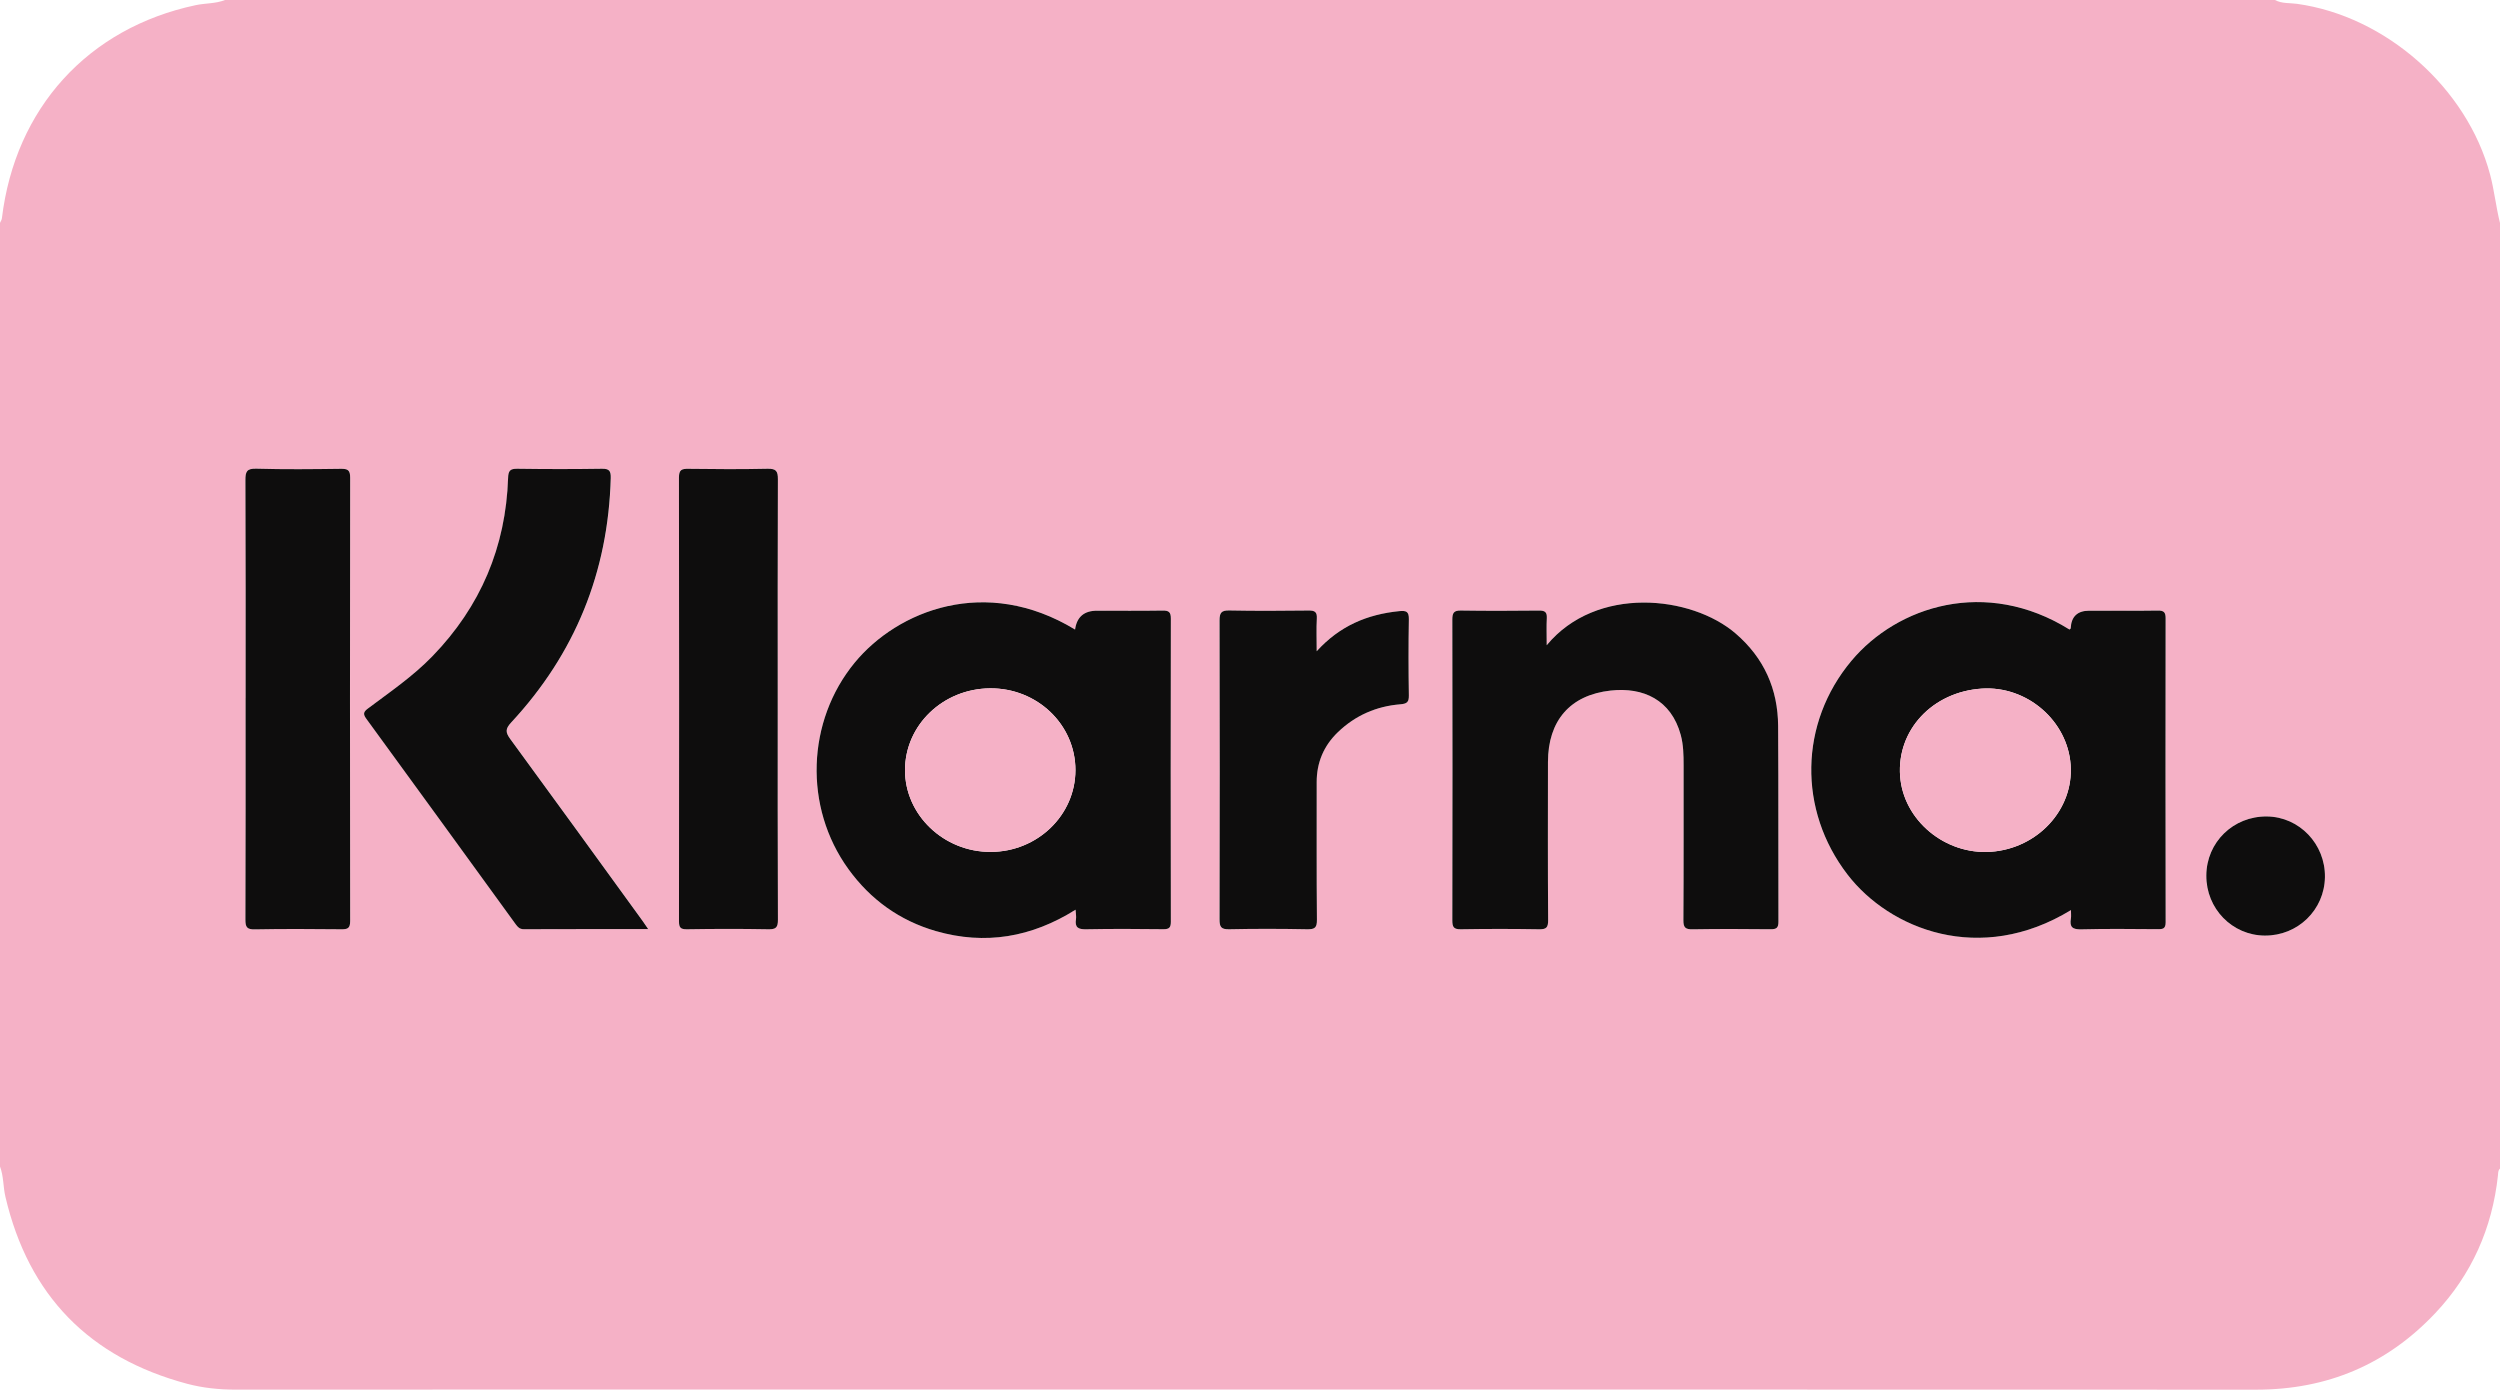
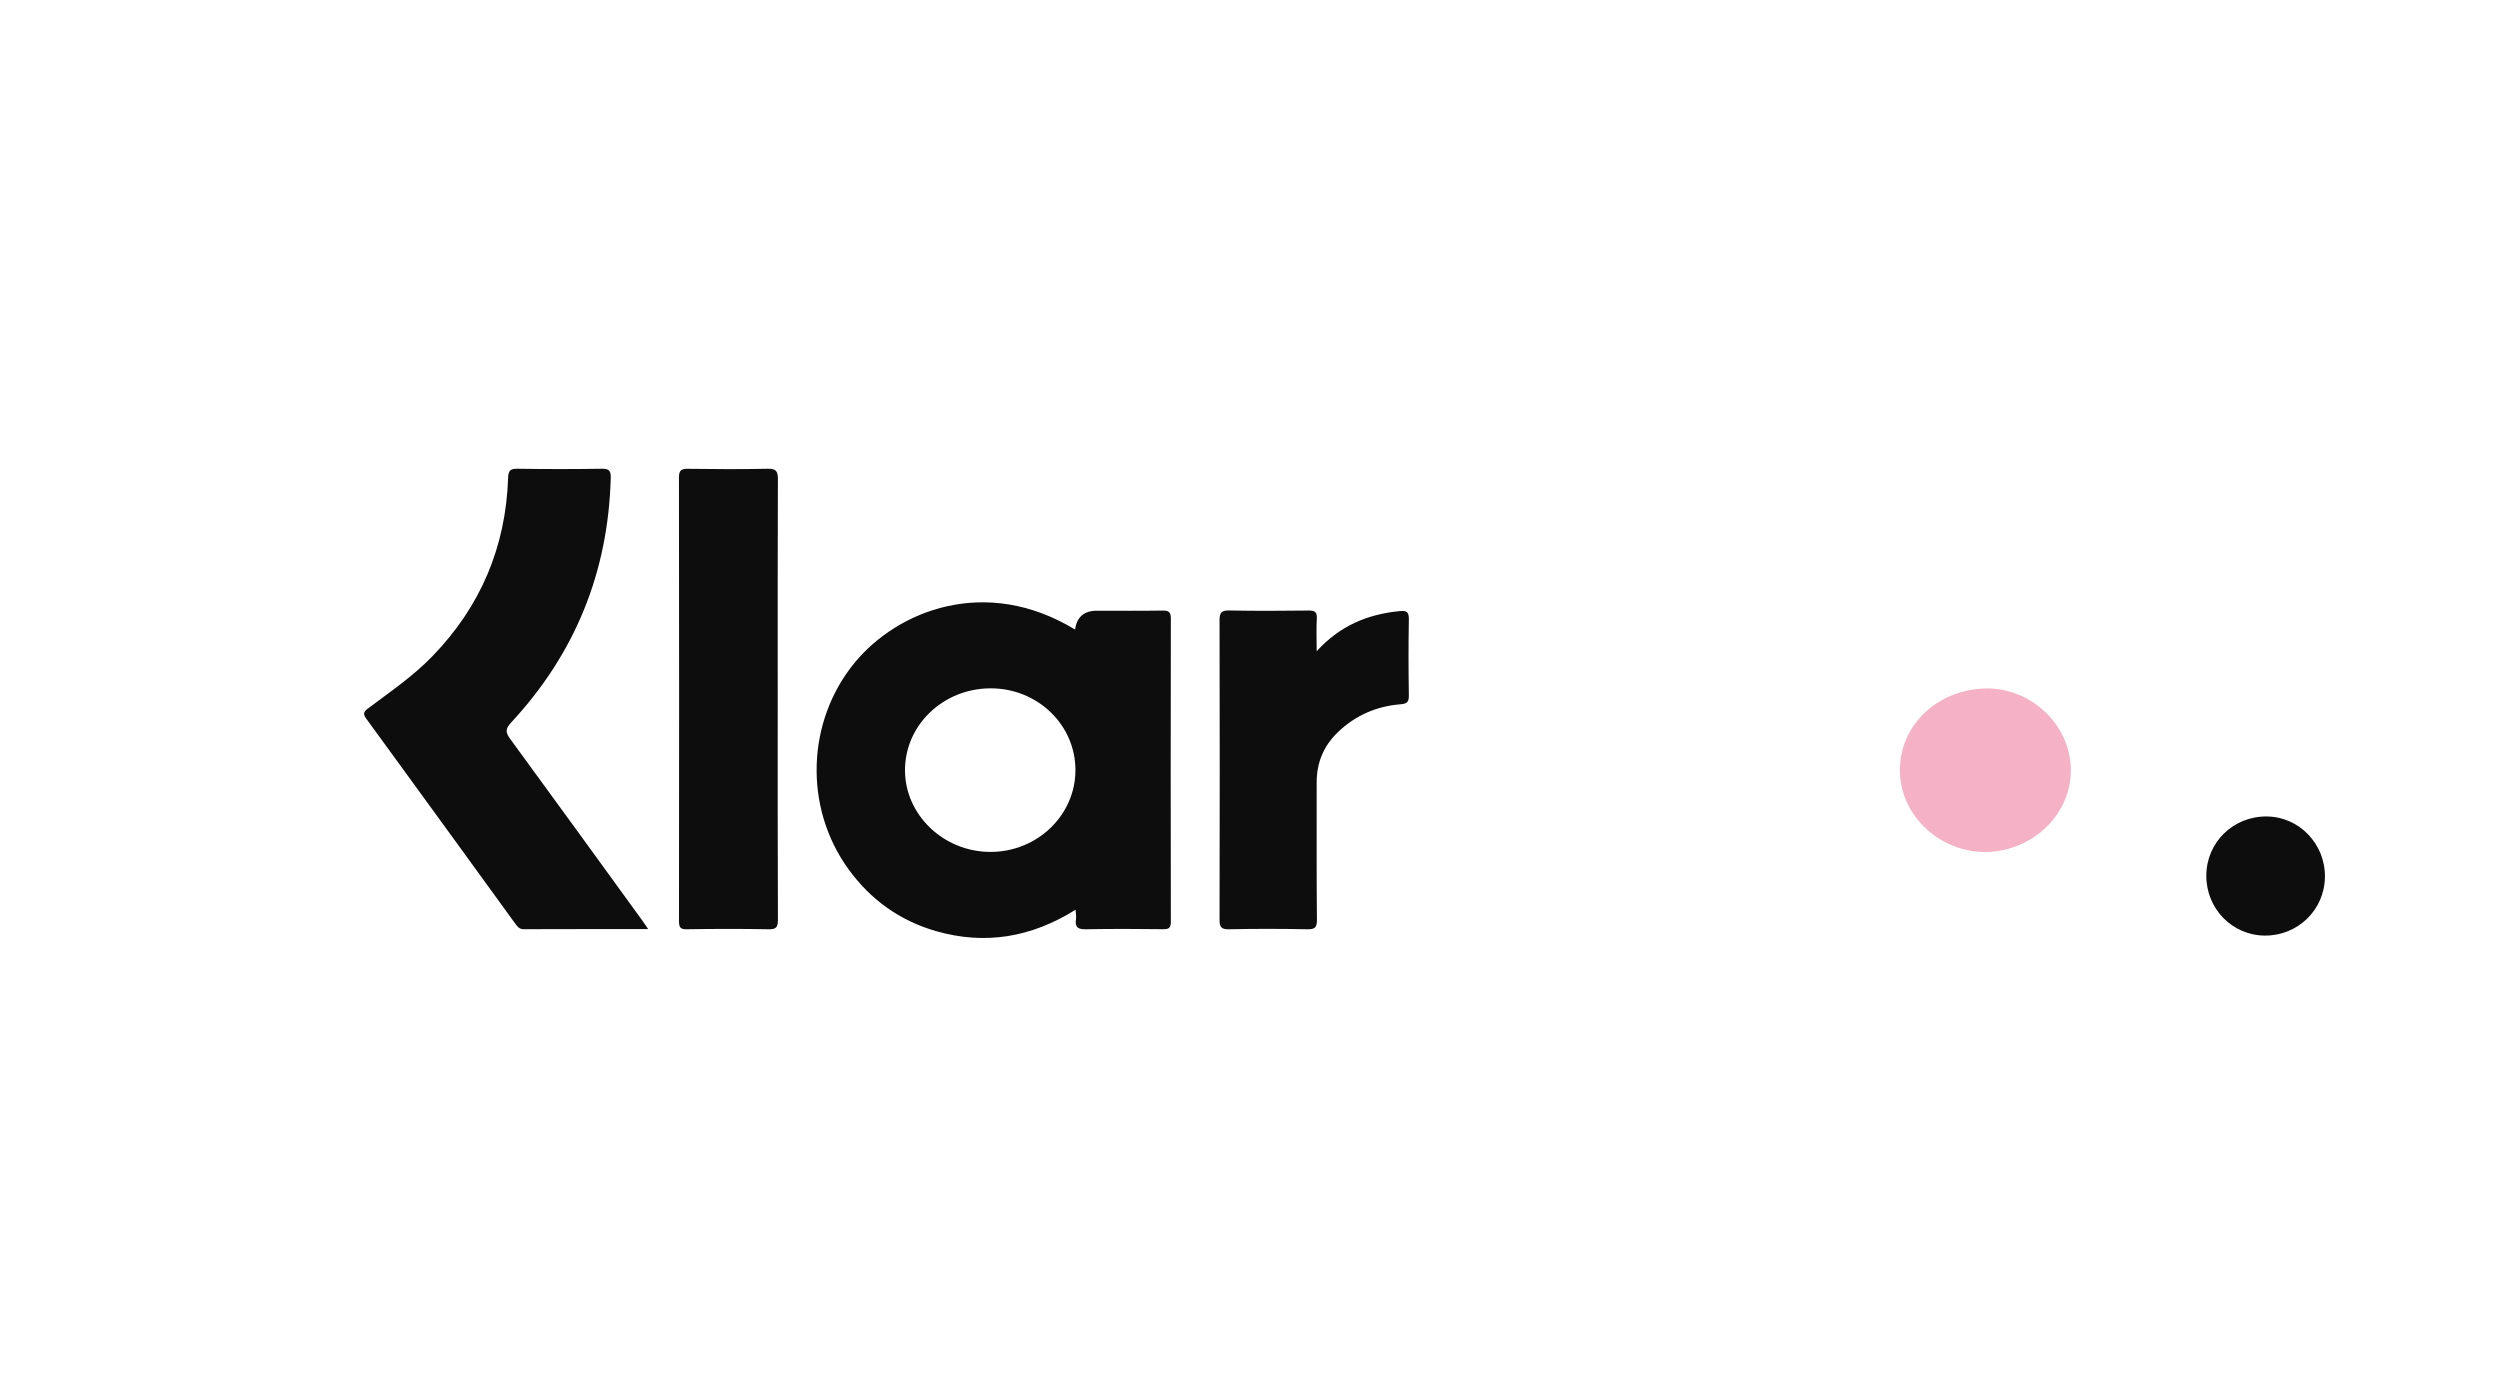
<svg xmlns="http://www.w3.org/2000/svg" id="Ebene_1" data-name="Ebene 1" viewBox="0 0 735.58 408.89">
  <defs>
    <style>      .cls-1 {        fill: #0e0d0d;      }      .cls-1, .cls-2 {        stroke-width: 0px;      }      .cls-2 {        fill: #f5b1c6;      }    </style>
  </defs>
-   <path class="cls-2" d="M735.58,65.58v278.26c-.61.54-.52,1.28-.6,1.98-1.67,15.53-7.72,29.16-18.41,40.51-14.23,15.11-31.82,22.56-52.69,22.55-132.5-.06-265-.03-397.5-.03-65.69,0-131.38-.02-197.06.02-4.84,0-9.61-.48-14.23-1.71-28.75-7.67-46.68-25.93-53.49-55.01C.9,349.21,1.1,346.11,0,343.23,0,250.68,0,158.13,0,65.58c.19-.45.51-.89.56-1.36C4.47,31.8,25.91,8.25,57.57,1.52c2.86-.61,5.86-.41,8.63-1.52h603.17c2.03,1.11,4.34.83,6.5,1.13,26.16,3.65,50,24.75,56.79,50.2,1.25,4.71,1.73,9.54,2.91,14.25ZM609.33,267.78c0,1.05.1,1.78-.02,2.48-.44,2.53.5,3.24,3.09,3.17,7.45-.2,14.91-.09,22.37-.05,1.47,0,2.43,0,2.42-2.01-.06-29.82-.05-59.65-.01-89.48,0-1.72-.5-2.27-2.25-2.25-6.74.09-13.48.04-20.23.04q-5.2,0-5.44,5.16c0,.13-.23.25-.36.37-24.62-15.32-50.68-6.92-64.17,9.22-15.34,18.35-15.75,43.93-1.13,62.9,12.39,16.07,38.97,26.78,65.72,10.44ZM316.32,185.23c-26.3-16-52.23-5.59-64.84,9.73-14.12,17.15-15.09,42.47-1.84,60.76,6.49,8.96,15.07,15.15,25.71,18.22,14.52,4.19,28.17,1.85,41.12-6.29.06,1.18.25,2,.12,2.78-.39,2.47.66,3.03,3.01,2.98,7.56-.15,15.12-.11,22.68-.02,1.72.02,2.22-.46,2.22-2.21-.05-29.72-.06-59.45,0-89.17,0-1.94-.61-2.4-2.44-2.37-6.43.1-12.87.04-19.31.04q-5.68,0-6.43,5.54ZM455.08,189.86c0-3.11-.1-5.56.03-8,.09-1.78-.59-2.23-2.29-2.21-7.66.08-15.32.11-22.98-.01-2.08-.03-2.53.68-2.53,2.63.06,29.52.06,59.04,0,88.56,0,1.94.42,2.62,2.5,2.59,7.66-.13,15.32-.13,22.98,0,2.11.04,2.72-.45,2.71-2.64-.1-15.52-.07-31.05-.05-46.58.02-12.12,6.48-19.71,18.47-21.02,9.55-1.04,17.8,2.7,20.61,13.1.78,2.88.84,5.84.83,8.81-.02,15.22.04,30.44-.06,45.66-.01,2.17.59,2.72,2.71,2.68,7.66-.13,15.32-.1,22.98-.02,1.7.02,2.27-.41,2.27-2.2-.06-19.2.04-38.41-.09-57.61-.08-10.85-4.13-19.97-12.46-27.17-13.06-11.27-41.08-14.23-55.64,3.43ZM190.76,273.37c-.77-1.12-1.21-1.79-1.68-2.44-12.94-17.83-25.86-35.68-38.88-53.45-1.42-1.94-1.59-2.95.24-4.92,18.81-20.25,28.54-44.25,29.29-71.9.06-2.1-.41-2.79-2.62-2.75-8.27.13-16.55.13-24.82,0-2.14-.03-2.69.56-2.76,2.7-.69,20.31-8.09,37.82-22.25,52.44-5.72,5.9-12.48,10.51-19,15.41-1.37,1.03-1.44,1.68-.44,3.05,14.67,20.1,29.28,40.25,43.9,60.39.61.84,1.17,1.49,2.42,1.49,12.04-.05,24.08-.03,36.63-.03ZM72.27,205.32c0,21.74.03,43.49-.05,65.23,0,2.2.4,2.94,2.79,2.89,8.47-.17,16.95-.11,25.42-.03,1.84.02,2.62-.24,2.61-2.41-.07-43.49-.07-86.97,0-130.46,0-2.26-.73-2.64-2.77-2.61-8.27.11-16.54.2-24.81-.04-2.88-.08-3.26.9-3.24,3.42.1,21.33.06,42.67.06,64ZM228.83,205.63c0-21.55-.04-43.1.05-64.65,0-2.36-.54-3.12-3.01-3.07-7.76.17-15.53.12-23.29.02-1.99-.03-2.81.26-2.81,2.57.07,43.51.07,87.02.01,130.53,0,1.87.42,2.41,2.35,2.38,7.97-.12,15.94-.14,23.9,0,2.28.04,2.87-.52,2.86-2.83-.1-21.65-.06-43.3-.06-64.96ZM387.38,191.65c0-3.73-.13-6.7.04-9.65.11-1.99-.65-2.37-2.46-2.35-7.76.09-15.53.14-23.29-.02-2.37-.05-2.87.71-2.87,2.94.07,29.32.07,58.64,0,87.95,0,2.21.43,2.97,2.82,2.91,7.66-.17,15.32-.16,22.98,0,2.26.05,2.88-.49,2.85-2.82-.13-13.48-.05-26.97-.07-40.45,0-5.82,2.1-10.75,6.27-14.75,5.11-4.9,11.3-7.6,18.32-8.17,1.98-.16,2.56-.64,2.53-2.62-.11-7.46-.13-14.92,0-22.37.04-2.33-.75-2.63-2.84-2.42-9.33.94-17.48,4.28-24.31,11.83ZM666.37,275.28c9.72.07,17.56-7.56,17.69-17.22.14-9.72-7.54-17.73-17.08-17.83-9.89-.1-17.77,7.57-17.82,17.37-.05,9.75,7.6,17.61,17.2,17.68Z" />
-   <path class="cls-1" d="M609.33,267.78c-26.75,16.34-53.34,5.64-65.72-10.44-14.62-18.98-14.21-44.56,1.13-62.9,13.49-16.13,39.55-24.54,64.17-9.21.13-.12.35-.24.36-.38q.24-5.16,5.44-5.16c6.74,0,13.48.06,20.23-.04,1.76-.02,2.25.53,2.25,2.25-.04,29.83-.05,59.65.01,89.48,0,2.01-.95,2.02-2.42,2.01-7.46-.04-14.92-.15-22.37.05-2.59.07-3.53-.64-3.09-3.17.12-.69.02-1.42.02-2.48ZM583.12,202.61c-14.54.95-25.05,12.21-24.05,25.77.96,12.98,13.25,23.2,26.73,22.24,13.8-.99,24.36-12.49,23.45-25.54-.91-13.05-12.88-23.34-26.14-22.47Z" />
  <path class="cls-1" d="M316.32,185.23q.75-5.54,6.43-5.54c6.44,0,12.87.06,19.31-.04,1.84-.03,2.45.43,2.44,2.37-.06,29.72-.06,59.45,0,89.17,0,1.74-.49,2.23-2.22,2.21-7.56-.09-15.12-.13-22.68.02-2.35.05-3.4-.51-3.01-2.98.12-.78-.06-1.6-.12-2.78-12.95,8.14-26.6,10.48-41.12,6.29-10.65-3.08-19.23-9.27-25.71-18.22-13.25-18.29-12.27-43.61,1.84-60.76,12.61-15.32,38.54-25.73,64.84-9.73ZM316.43,226.61c.01-13.41-11.26-24.2-25.16-24.08-13.83.13-24.95,10.81-24.99,24.02-.04,13.23,11.41,24.16,25.24,24.11,13.74-.05,24.89-10.82,24.91-24.05Z" />
-   <path class="cls-1" d="M455.08,189.86c14.56-17.66,42.59-14.7,55.64-3.43,8.33,7.19,12.39,16.32,12.46,27.17.13,19.2.02,38.41.09,57.61,0,1.78-.57,2.21-2.27,2.2-7.66-.08-15.32-.11-22.98.02-2.13.04-2.73-.51-2.71-2.68.1-15.22.04-30.44.06-45.66,0-2.97-.06-5.93-.83-8.81-2.81-10.39-11.06-14.14-20.61-13.1-12,1.31-18.45,8.9-18.47,21.02-.02,15.53-.06,31.05.05,46.58.01,2.2-.6,2.68-2.71,2.64-7.66-.13-15.32-.13-22.98,0-2.08.03-2.5-.64-2.5-2.59.06-29.52.06-59.04,0-88.56,0-1.95.45-2.66,2.53-2.63,7.66.12,15.32.09,22.98.01,1.7-.02,2.38.43,2.29,2.21-.13,2.44-.03,4.88-.03,8Z" />
  <path class="cls-1" d="M190.76,273.37c-12.55,0-24.59-.02-36.63.03-1.25,0-1.8-.64-2.42-1.49-14.62-20.14-29.23-40.29-43.9-60.39-1.01-1.38-.93-2.03.44-3.05,6.52-4.9,13.29-9.5,19-15.41,14.16-14.62,21.57-32.13,22.25-52.44.07-2.14.62-2.74,2.76-2.7,8.27.12,16.55.13,24.82,0,2.21-.04,2.68.65,2.62,2.75-.75,27.65-10.48,51.65-29.29,71.9-1.82,1.96-1.66,2.97-.24,4.92,13.02,17.77,25.94,35.62,38.88,53.45.47.65.91,1.31,1.68,2.44Z" />
-   <path class="cls-1" d="M72.27,205.32c0-21.33.04-42.67-.06-64-.01-2.53.36-3.51,3.24-3.42,8.26.24,16.54.15,24.81.04,2.04-.03,2.78.35,2.77,2.61-.07,43.49-.07,86.97,0,130.46,0,2.17-.78,2.43-2.61,2.41-8.47-.08-16.95-.14-25.42.03-2.39.05-2.79-.69-2.79-2.89.08-21.74.05-43.49.05-65.23Z" />
  <path class="cls-1" d="M228.83,205.63c0,21.65-.04,43.31.06,64.96.01,2.32-.58,2.88-2.86,2.83-7.96-.15-15.93-.13-23.9,0-1.92.03-2.35-.51-2.35-2.38.05-43.51.06-87.02-.01-130.53,0-2.31.82-2.6,2.81-2.57,7.76.11,15.53.15,23.29-.02,2.47-.05,3.02.7,3.01,3.07-.09,21.55-.05,43.1-.05,64.65Z" />
  <path class="cls-1" d="M387.38,191.65c6.83-7.55,14.98-10.89,24.31-11.83,2.09-.21,2.88.1,2.84,2.42-.14,7.45-.12,14.91,0,22.37.03,1.98-.55,2.46-2.53,2.62-7.02.57-13.21,3.27-18.32,8.17-4.17,4-6.28,8.93-6.27,14.75.02,13.48-.06,26.97.07,40.45.02,2.33-.59,2.86-2.85,2.82-7.66-.15-15.33-.17-22.98,0-2.39.05-2.83-.7-2.82-2.91.07-29.32.07-58.64,0-87.95,0-2.23.49-2.99,2.87-2.94,7.76.16,15.53.11,23.29.02,1.81-.02,2.57.36,2.46,2.35-.17,2.95-.04,5.92-.04,9.65Z" />
-   <path class="cls-1" d="M666.37,275.28c-9.61-.07-17.26-7.94-17.2-17.68.05-9.79,7.93-17.47,17.82-17.37,9.54.1,17.21,8.11,17.08,17.83-.13,9.66-7.98,17.29-17.69,17.22Z" />
+   <path class="cls-1" d="M666.37,275.28c-9.61-.07-17.26-7.94-17.2-17.68.05-9.79,7.93-17.47,17.82-17.37,9.54.1,17.21,8.11,17.08,17.83-.13,9.66-7.98,17.29-17.69,17.22" />
  <path class="cls-2" d="M583.12,202.61c13.26-.86,25.22,9.43,26.14,22.47.91,13.05-9.65,24.55-23.45,25.54-13.48.97-25.77-9.26-26.73-22.24-1.01-13.56,9.51-24.83,24.05-25.77Z" />
-   <path class="cls-2" d="M316.43,226.61c-.01,13.24-11.16,24-24.91,24.05-13.84.05-25.28-10.88-25.24-24.11.04-13.21,11.16-23.89,24.99-24.02,13.89-.13,25.17,10.67,25.16,24.08Z" />
</svg>